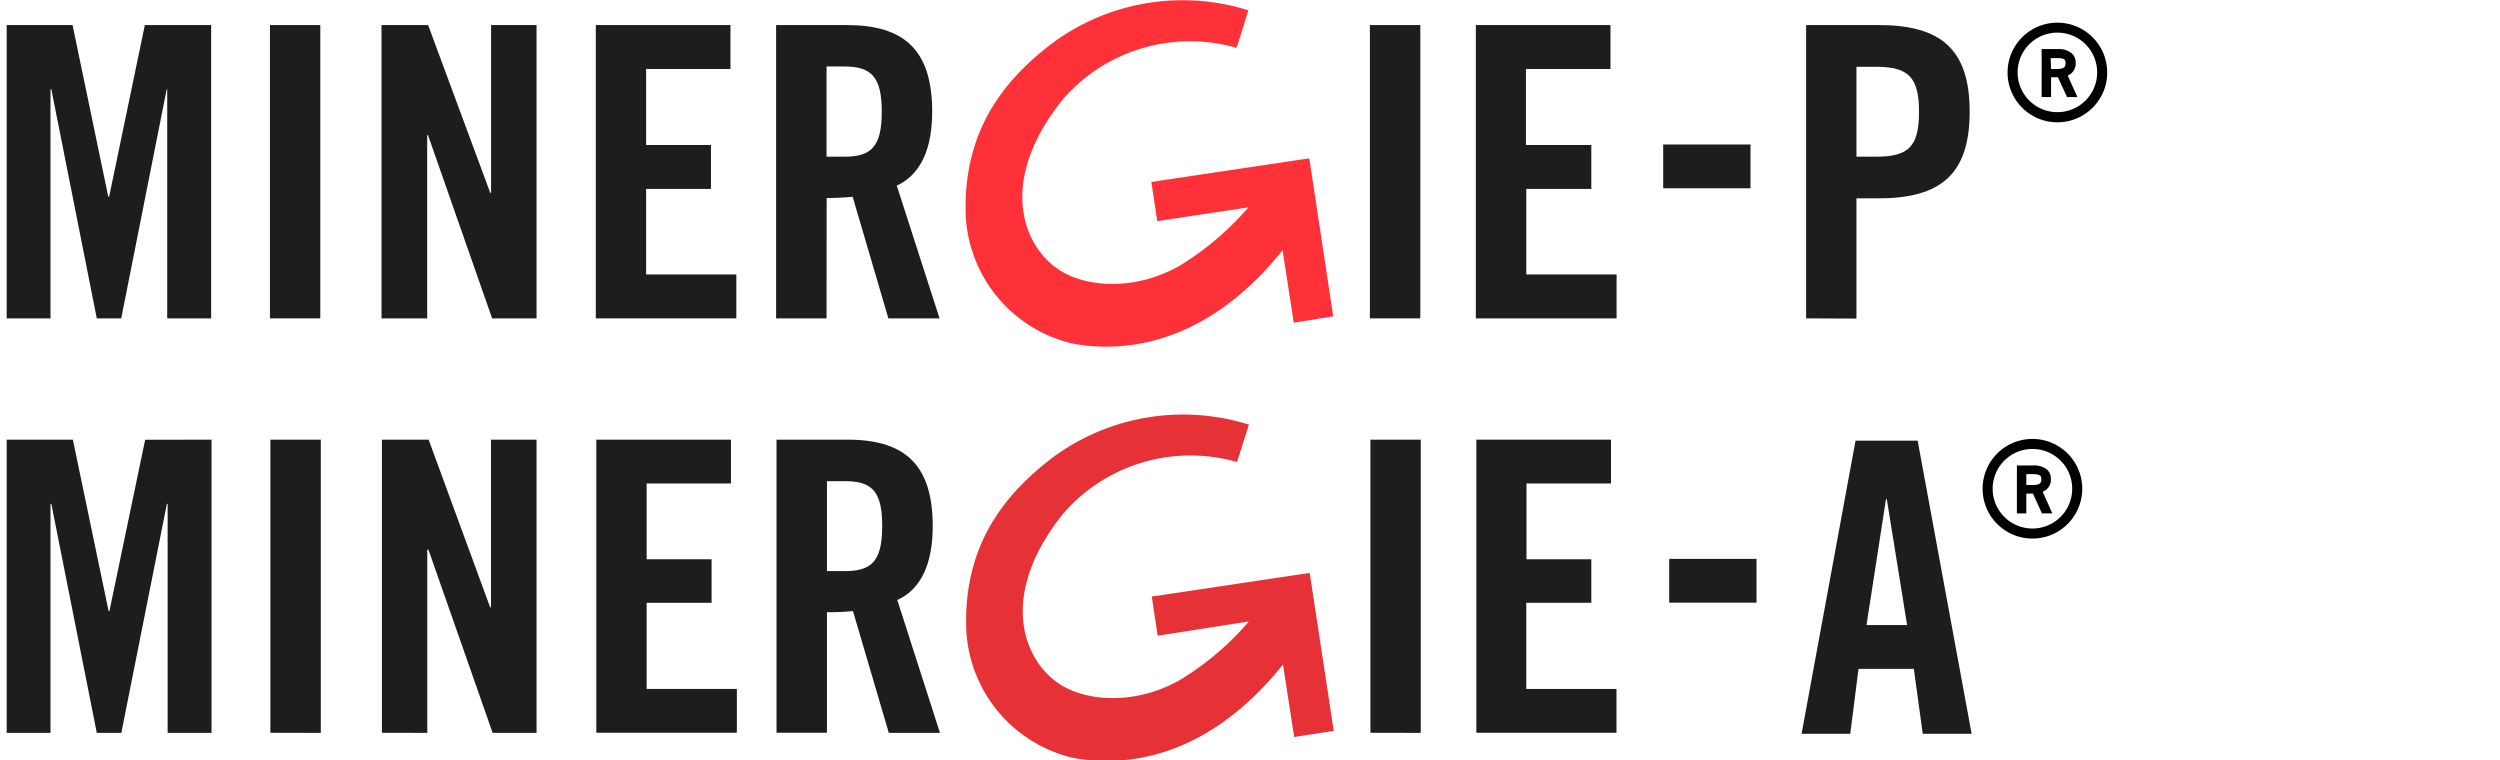
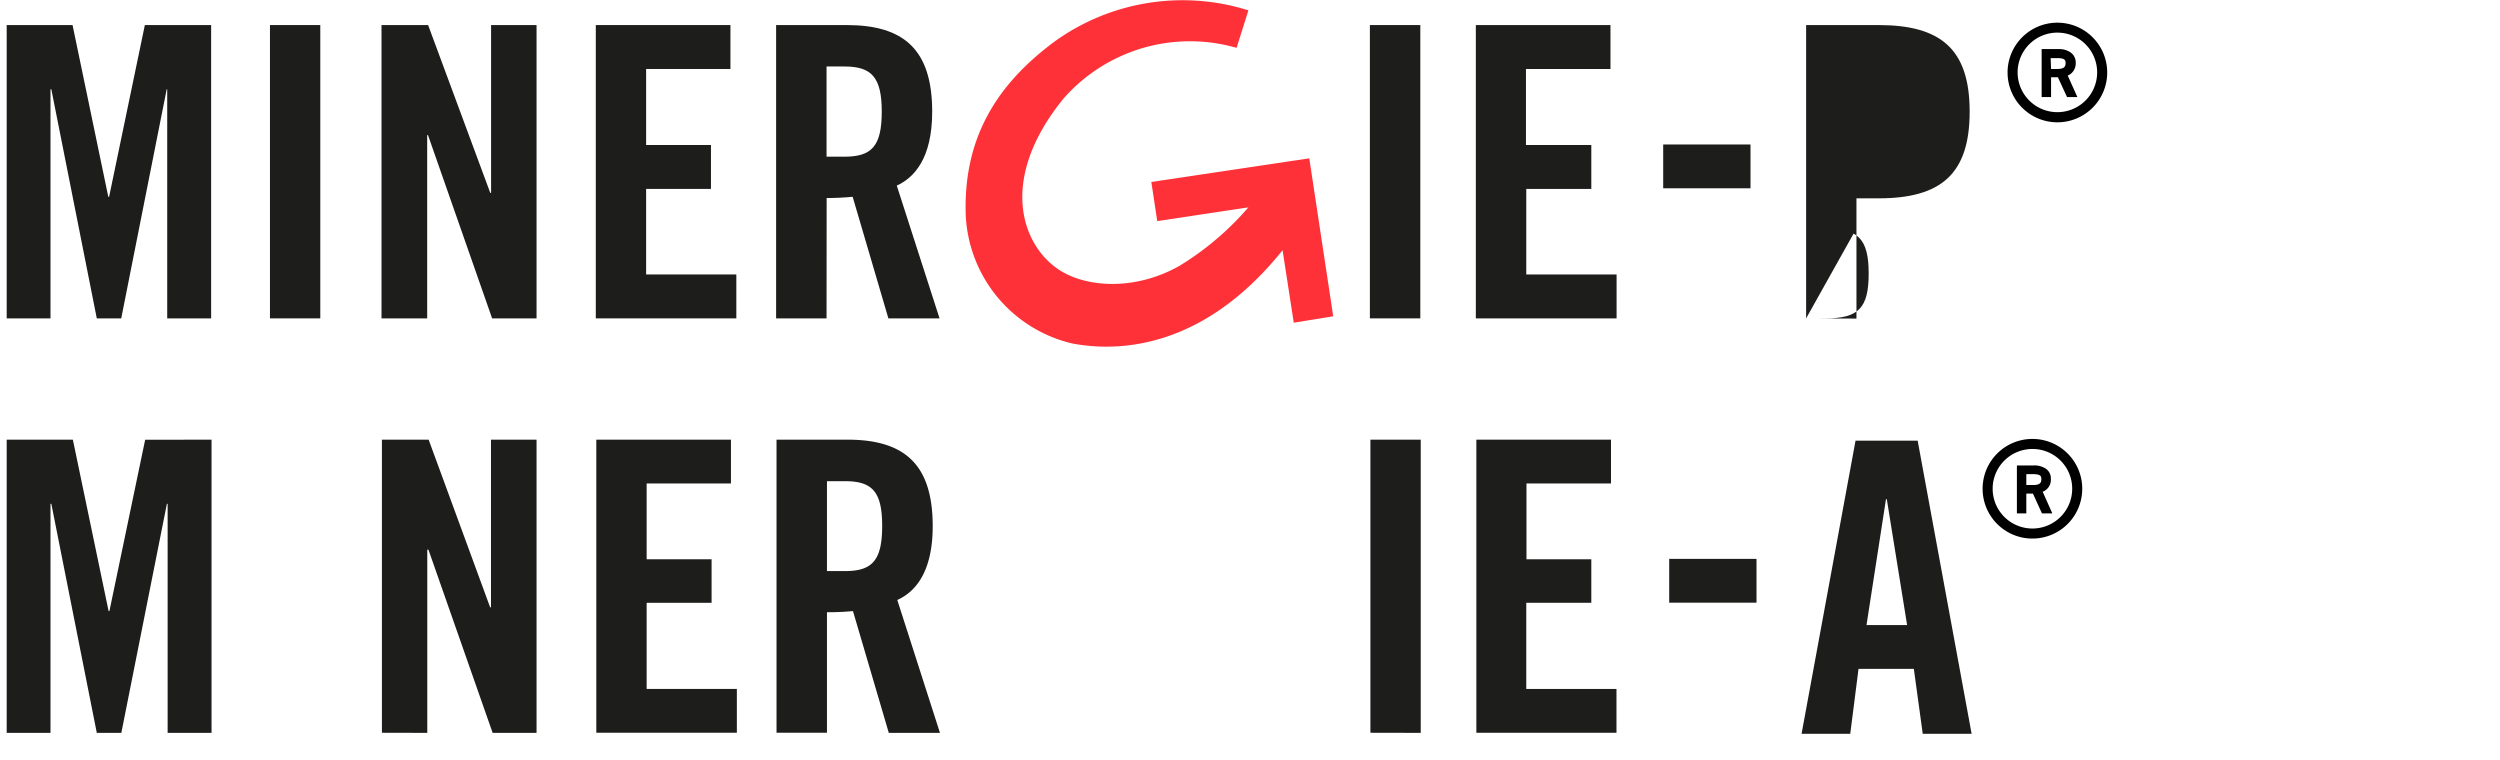
<svg xmlns="http://www.w3.org/2000/svg" width="240" height="73" viewBox="0 0 240.09 73.42">
  <g id="Minergie-P">
-     <path d="M173.74,30.74V2.42h7c6,0,8.79,2.32,8.79,8.36s-2.79,8.37-8.79,8.37H178.6V30.76Zm4.86-15.61h1.89c3.17,0,4.15-1,4.15-4.33s-1-4.35-4.15-4.35H178.6Z" style="fill:#1d1e1c" />
+     <path d="M173.74,30.74V2.42h7c6,0,8.79,2.32,8.79,8.36s-2.79,8.37-8.79,8.37H178.6V30.76Zh1.89c3.17,0,4.15-1,4.15-4.33s-1-4.35-4.15-4.35H178.6Z" style="fill:#1d1e1c" />
    <rect x="159.94" y="13.95" width="8.43" height="4.23" style="fill:#1d1e1c" />
    <path d="M19.74,2.42V30.74H15.5V8.62h-.05L11.06,30.74H8.7L4.31,8.62H4.23V30.74H0V2.42H6.36L9.81,19h.08L13.34,2.42Z" style="fill:#1d1e1c" />
    <path d="M25.42,30.74V2.42h4.86V30.74Z" style="fill:#1d1e1c" />
    <path d="M36.19,30.74V2.42h4.5l6,16.2h.08V2.42h4.39V30.74H46.87L40.68,13.05H40.6V30.74Z" style="fill:#1d1e1c" />
    <path d="M56.88,30.74V2.42h13V6.66H61.74V14H68v4.24H61.74V26.5h8.71v4.24Z" style="fill:#1d1e1c" />
    <path d="M79.16,30.74H74.29V2.42h6.82c5.46,0,8.25,2.32,8.25,8.36,0,4.55-1.77,6.39-3.42,7.14l4.13,12.82H85.13L81.68,19c-.83.08-1.67.12-2.51.12Zm0-15.61h1.72c2.63,0,3.61-1,3.61-4.35s-1-4.36-3.61-4.36H79.16Z" style="fill:#1d1e1c" />
    <path d="M131.62,30.74V2.42h4.87V30.74Z" style="fill:#1d1e1c" />
    <path d="M141.85,30.74V2.42h13V6.66h-8.16V14H153v4.24h-6.28V26.5h8.72v4.24Z" style="fill:#1d1e1c" />
    <path d="M128.08,30.54l-2.31-15.25-1.89.28h0l-13.36,2,.57,3.78,8.8-1.33a28,28,0,0,1-6.66,5.65c-4.33,2.45-9.13,2.1-11.74.3-3.57-2.45-5.69-8.77.54-16.44a16.24,16.24,0,0,1,16.72-4.91L119.89,1A21.14,21.14,0,0,0,101.19,4c-5.63,4.17-8.75,9.29-8.6,16.49a13.35,13.35,0,0,0,10.28,12.67c4.38.84,12.62.61,20.32-9l1.08,7Zm-5.48-10.6-.37-.25" style="fill:#ff3138" />
    <path d="M198,11.81A4.81,4.81,0,1,1,202.81,7a4.81,4.81,0,0,1-4.8,4.81Zm0-8.66A3.84,3.84,0,1,0,201.84,7,3.84,3.84,0,0,0,198,3.15Z" />
    <path d="M199.93,9.37h-1l-.88-1.91h-.66V9.37h-.91V4.74h1.62a1.93,1.93,0,0,1,1.21.35,1.18,1.18,0,0,1,.46,1A1.27,1.27,0,0,1,199,7.3Zm-2.54-2.71H198c.7,0,.79-.28.79-.54s0-.51-.79-.51h-.65Z" />
  </g>
  <g id="Minergie-A">
    <path d="M19.78,42.45V70.76H15.54V48.64h-.07l-4.4,22.12H8.7L4.31,48.64H4.23V70.76H0V42.45H6.39L9.84,59h.08l3.45-16.54Z" style="fill:#1d1e1c" />
-     <path d="M25.46,70.75V42.45h4.87V70.76Z" style="fill:#1d1e1c" />
    <path d="M36.23,70.75V42.45h4.51l5.94,16.19h.08V42.45h4.4V70.76H46.92l-6.2-17.69h-.11V70.76Z" style="fill:#1d1e1c" />
    <path d="M56.93,70.75V42.45h13v4.23H61.79V54h6.27V58.2H61.79v8.32H70.5v4.23Z" style="fill:#1d1e1c" />
    <path d="M79.2,70.75H74.33V42.45h6.83c5.46,0,8.25,2.31,8.25,8.35,0,4.55-1.77,6.39-3.42,7.13l4.12,12.83H85.17L81.71,59a23.53,23.53,0,0,1-2.51.11Zm0-15.61h1.73c2.62,0,3.6-1,3.6-4.36s-1-4.32-3.6-4.32H79.2Z" style="fill:#1d1e1c" />
    <path d="M131.67,70.75V42.45h4.86V70.76Z" style="fill:#1d1e1c" />
    <path d="M141.9,70.75V42.45h13v4.23h-8.16V54H153V58.2h-6.28v8.32h8.71v4.23Z" style="fill:#1d1e1c" />
-     <path d="M128.13,70.57l-2.32-15.25-1.89.28h0l-13.36,2,.57,3.78L119.94,60a27.62,27.62,0,0,1-6.67,5.66c-4.33,2.45-9.12,2.1-11.74.3-3.56-2.45-5.69-8.76.54-16.44a16.25,16.25,0,0,1,16.72-4.91L119.94,41A21.2,21.2,0,0,0,101.23,44c-5.62,4.17-8.74,9.29-8.59,16.48a13.36,13.36,0,0,0,10.27,12.68c4.38.84,12.62.61,20.32-9l1.08,7ZM122.64,60l-.36-.25" style="fill:#e63137" />
    <path d="M178,70.85h-4.7l5.21-28.3h6l5.21,28.3H185l-.86-6.27H178.8Zm1.57-10.5h3.92L181.53,48.2h-.08Z" style="fill:#1d1e1c" />
    <rect x="160.52" y="53.96" width="8.43" height="4.23" style="fill:#1d1e1c" />
    <path d="M195.59,52a4.81,4.81,0,1,1,4.81-4.81A4.81,4.81,0,0,1,195.59,52Zm0-8.65a3.84,3.84,0,1,0,3.84,3.83,3.83,3.83,0,0,0-3.84-3.83Z" />
    <path d="M197.51,49.57h-1l-.87-1.91H195v1.91h-.91V44.94h1.62a2,2,0,0,1,1.2.33,1.15,1.15,0,0,1,.46,1,1.23,1.23,0,0,1-.79,1.21ZM195,46.83h.66c.7,0,.79-.27.79-.54s0-.51-.8-.51H195Z" />
  </g>
</svg>